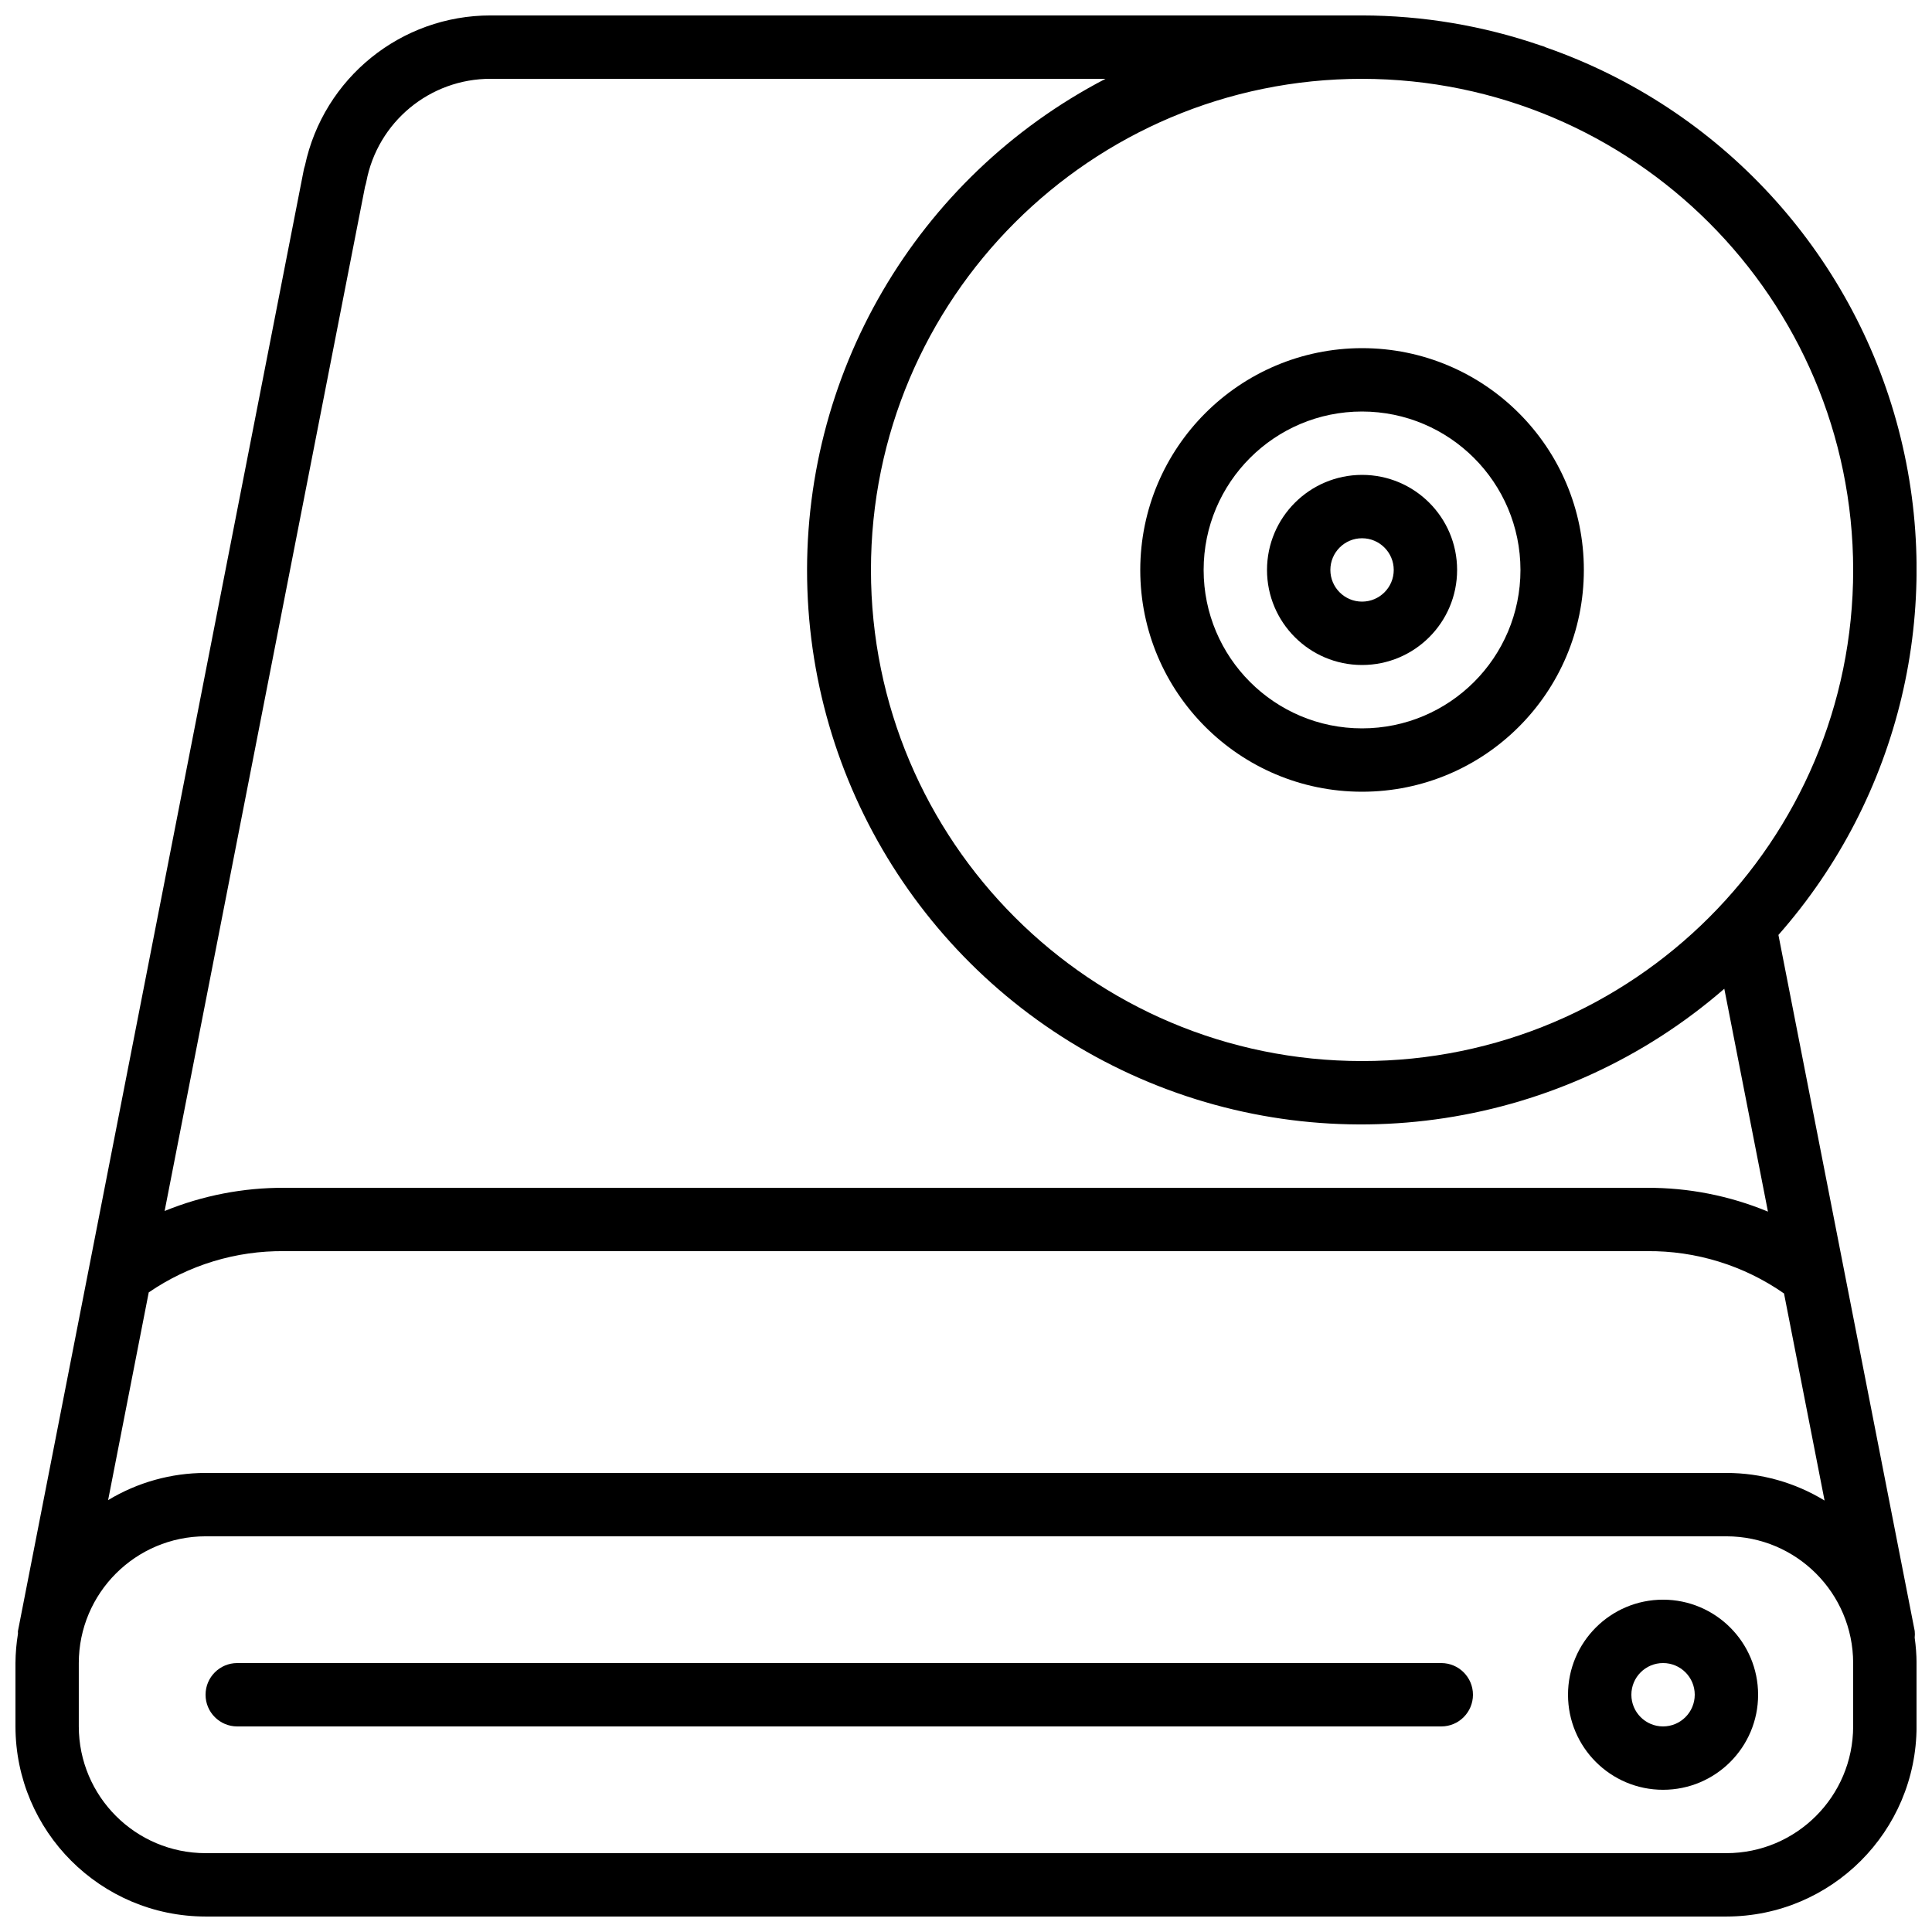
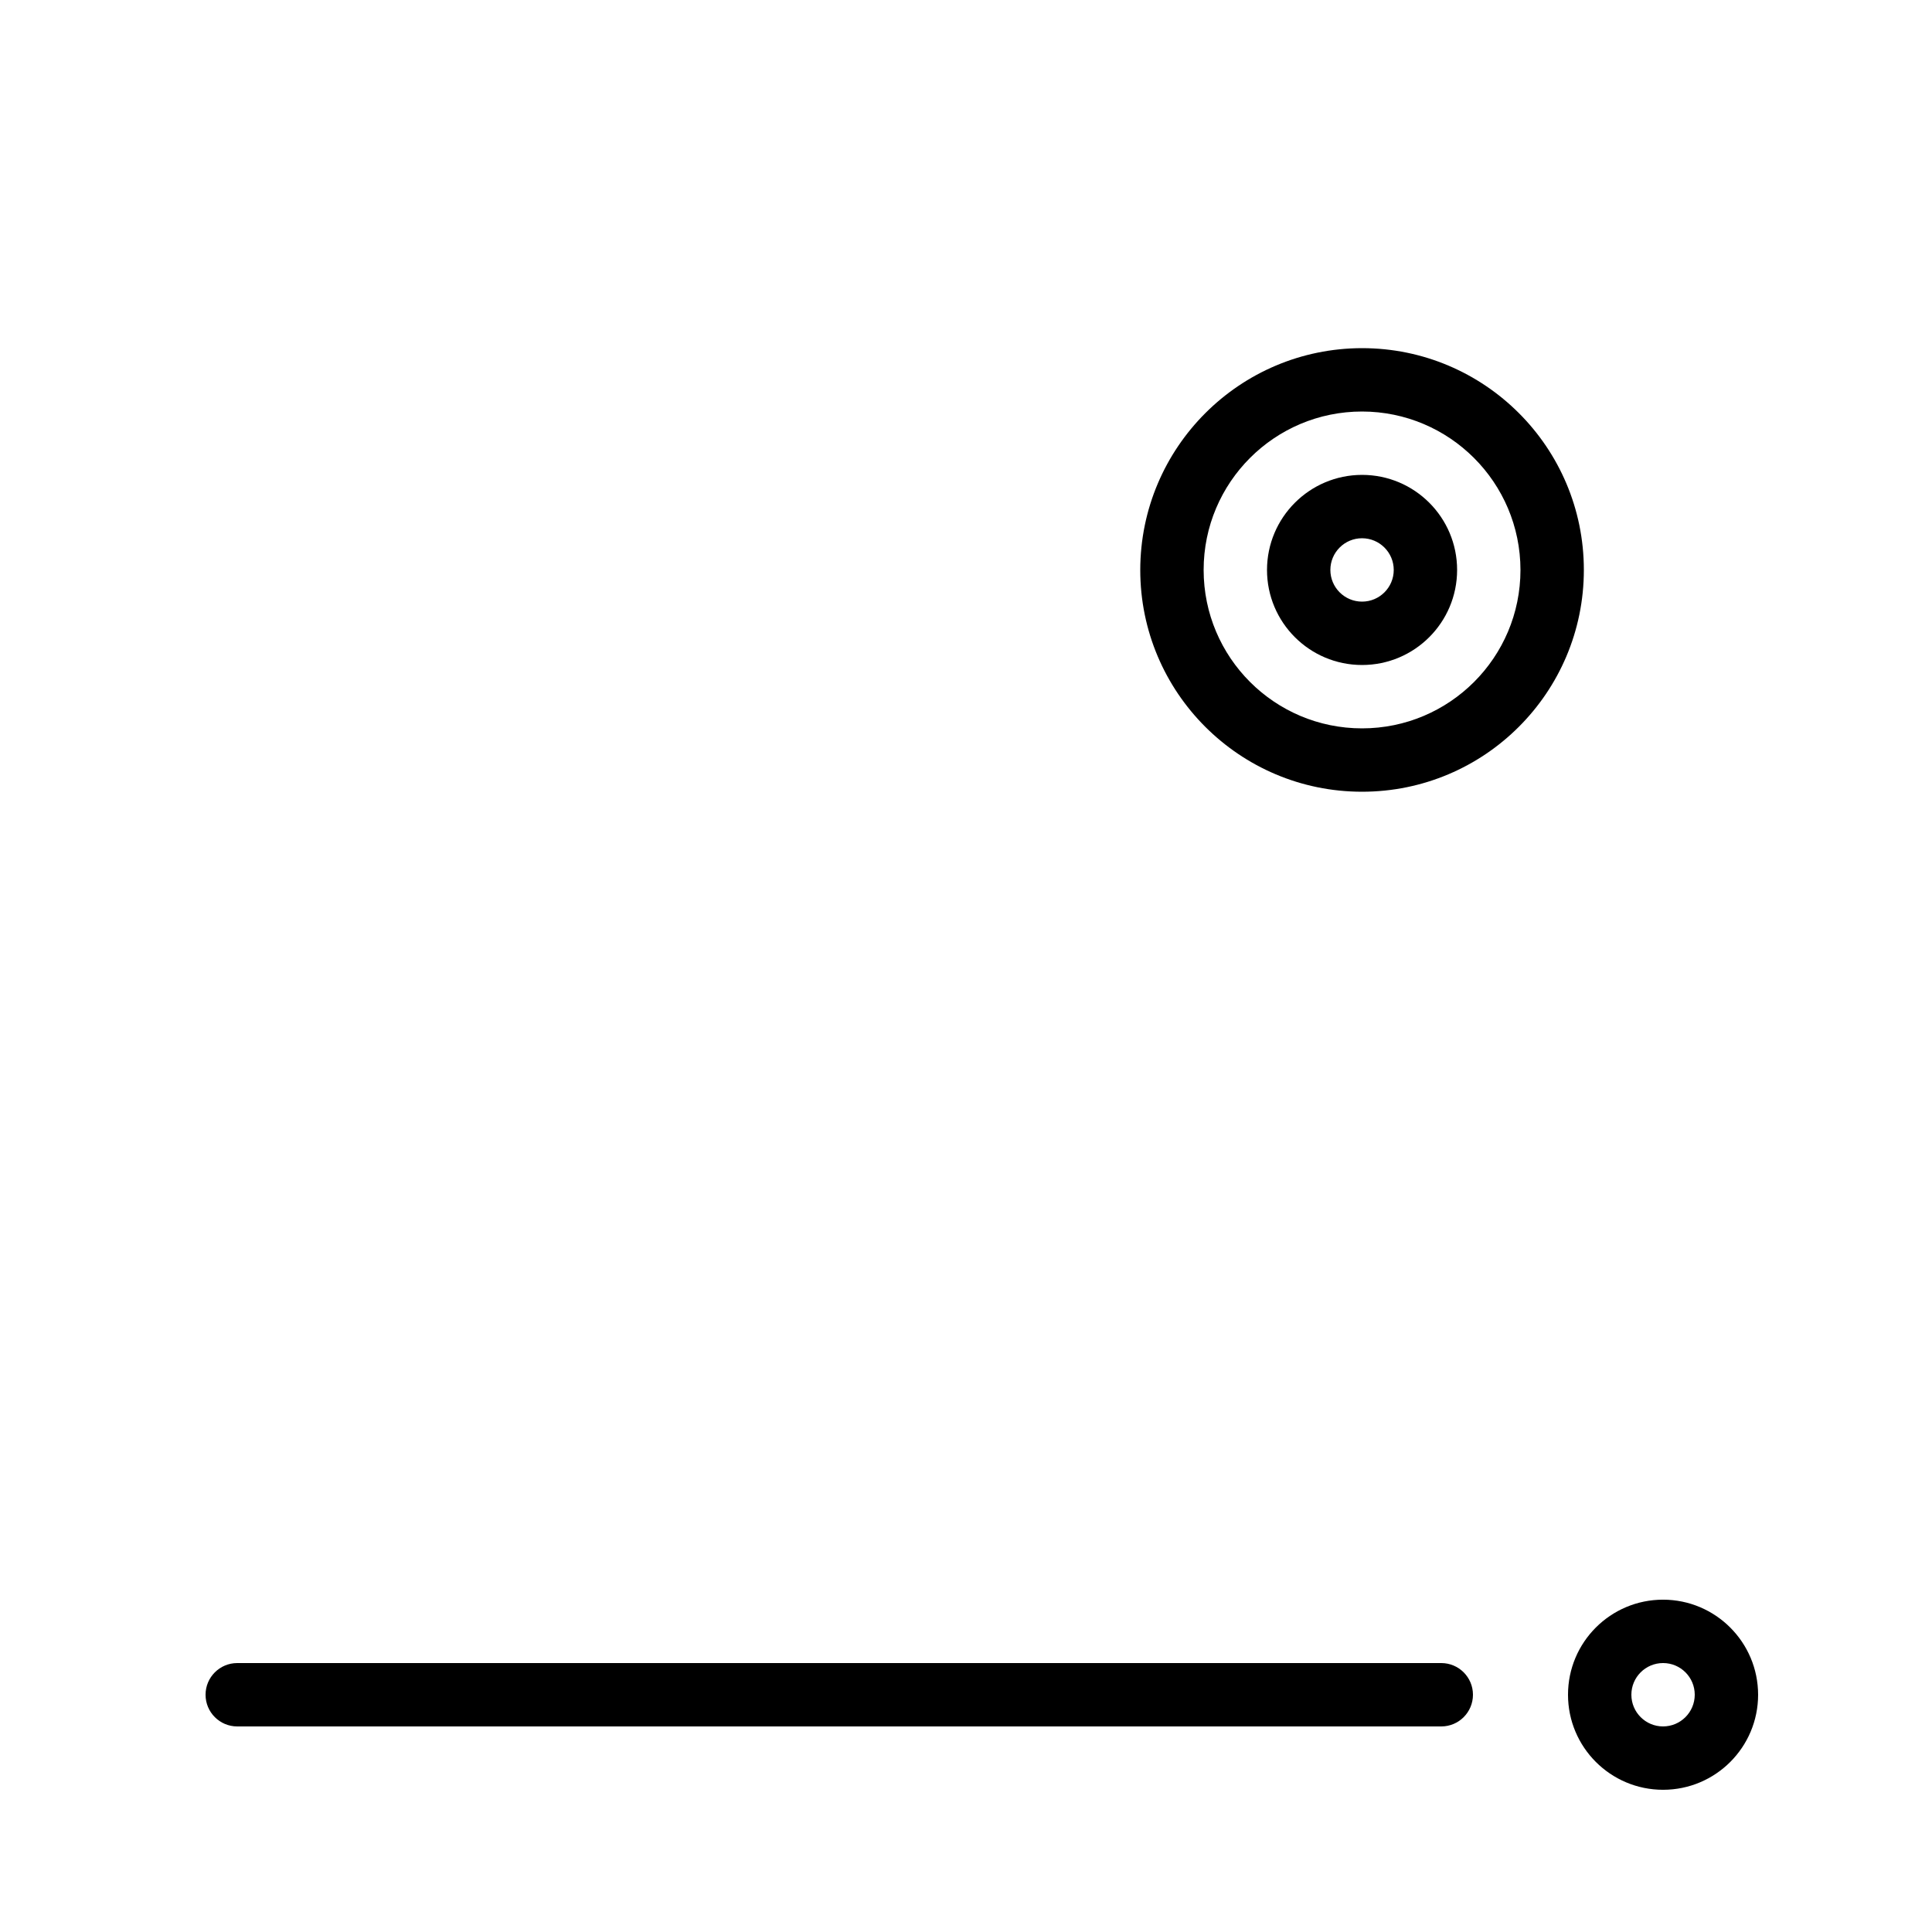
<svg xmlns="http://www.w3.org/2000/svg" width="800px" height="800px" version="1.1" viewBox="144 144 512 512">
  <defs>
    <clipPath id="a">
      <path d="m148.09 148.09h503.81v503.81h-503.81z" />
    </clipPath>
  </defs>
  <path d="m584.73 567.93c-13.914 0-25.191 11.281-25.191 25.191 0 13.914 11.277 25.191 25.191 25.191 13.91 0 25.188-11.277 25.188-25.191-0.016-13.906-11.285-25.176-25.188-25.191zm0 33.59c-4.641 0-8.398-3.762-8.398-8.398s3.758-8.395 8.398-8.395c4.637 0 8.395 3.758 8.395 8.395-0.004 4.637-3.762 8.391-8.395 8.398z" />
  <path d="m525.95 584.73h-319.08c-4.637 0-8.395 3.758-8.395 8.395s3.758 8.398 8.395 8.398h319.08c4.641 0 8.398-3.762 8.398-8.398s-3.758-8.395-8.398-8.395z" />
  <g clip-path="url(#a)">
-     <path d="m553.8 156.61c-0.516-0.25-1.055-0.449-1.613-0.59-15.195-5.223-31.152-7.902-47.227-7.93h-230.91c-23.758-0.027-44.293 16.57-49.242 39.809-0.133 0.375-0.234 0.758-0.312 1.152l-75.738 387.18c-0.047 0.242 0.031 0.469 0.004 0.711-0.422 2.574-0.645 5.176-0.664 7.785v16.793c0.031 27.812 22.57 50.348 50.383 50.379h403.05c27.812-0.031 50.348-22.566 50.379-50.379v-16.793c-0.016-2.254-0.184-4.5-0.5-6.727 0.066-0.59 0.07-1.184 0.008-1.773l-36.117-184.46c32.242-36.566 44.18-86.777 31.844-133.95-12.332-47.164-47.324-85.105-93.34-101.21zm81.312 138.43c0 71.879-58.27 130.15-130.15 130.15-71.879 0-130.15-58.27-130.15-130.15 0-71.883 58.27-130.15 130.15-130.15 71.848 0.082 130.07 58.305 130.15 130.15zm-394.36-101.64c0.137-0.395 0.242-0.797 0.32-1.207 2.977-15.859 16.836-27.34 32.973-27.309h162.93c-50.215 26.109-80.953 78.754-79.008 135.32 1.945 56.562 36.227 106.97 88.113 129.57 51.891 22.598 112.15 13.359 154.88-23.742l11.566 59.059c-10.172-4.215-21.078-6.359-32.086-6.309h-361.07c-10.879-0.055-21.664 2.035-31.742 6.144zm-57.336 293.1c10.578-7.258 23.137-11.078 35.965-10.934h361.07c12.98-0.133 25.684 3.789 36.332 11.215l10.746 54.875c-7.832-4.777-16.828-7.309-26.004-7.312h-403.05c-9.105 0.004-18.035 2.496-25.824 7.203zm451.69 115.02c-0.02 18.539-15.047 33.566-33.586 33.586h-403.05c-18.543-0.02-33.566-15.047-33.59-33.586v-16.793c0.023-18.543 15.047-33.566 33.59-33.59h403.05c18.539 0.023 33.566 15.047 33.586 33.59z" />
-   </g>
+     </g>
  <path d="m446.18 295.04c0 32.461 26.316 58.777 58.777 58.777 32.465 0 58.781-26.316 58.781-58.777 0-32.465-26.316-58.777-58.781-58.777-32.445 0.035-58.738 26.328-58.777 58.777zm100.76 0c0 23.188-18.797 41.984-41.984 41.984-23.184 0-41.98-18.797-41.98-41.984s18.797-41.984 41.98-41.984c23.176 0.027 41.957 18.809 41.984 41.984z" />
  <path d="m479.77 295.04c0 13.91 11.277 25.191 25.188 25.191 13.914 0 25.191-11.281 25.191-25.191 0-13.914-11.277-25.191-25.191-25.191-13.902 0.016-25.172 11.285-25.188 25.191zm33.586 0c0 4.637-3.758 8.395-8.398 8.395-4.637 0-8.395-3.758-8.395-8.395 0-4.637 3.758-8.398 8.395-8.398 4.637 0.008 8.395 3.762 8.398 8.398z" />
</svg>